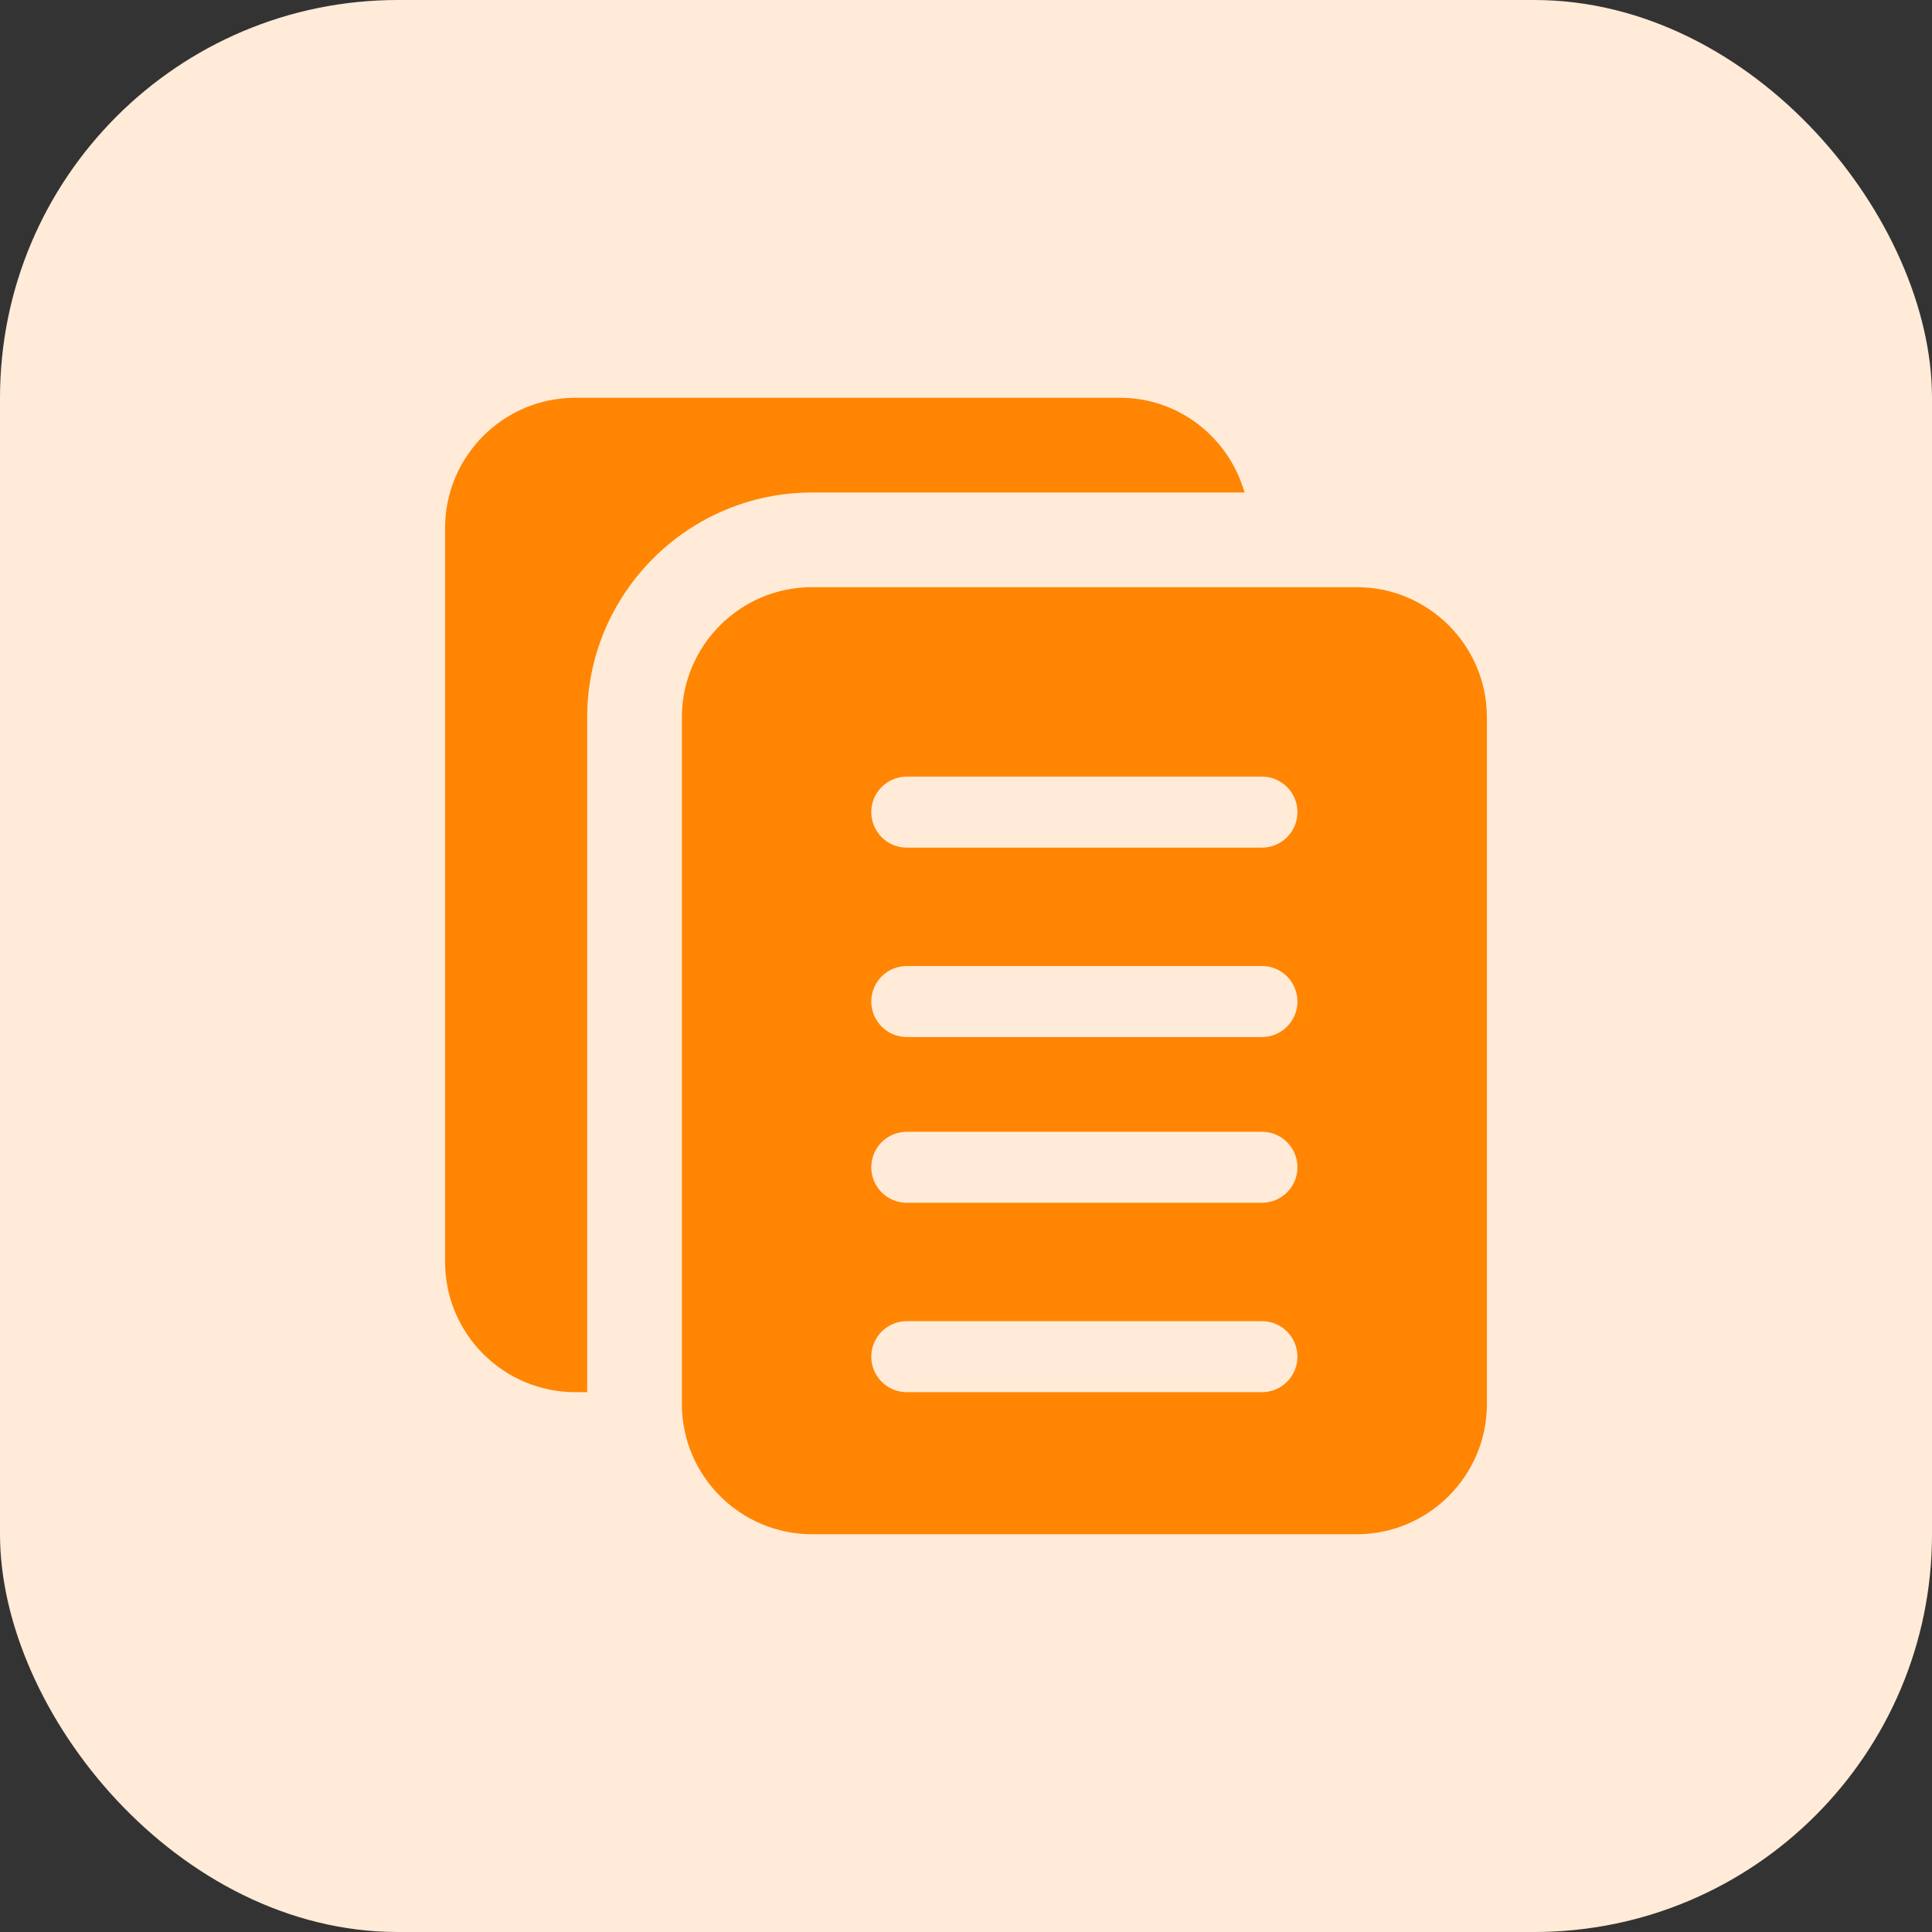
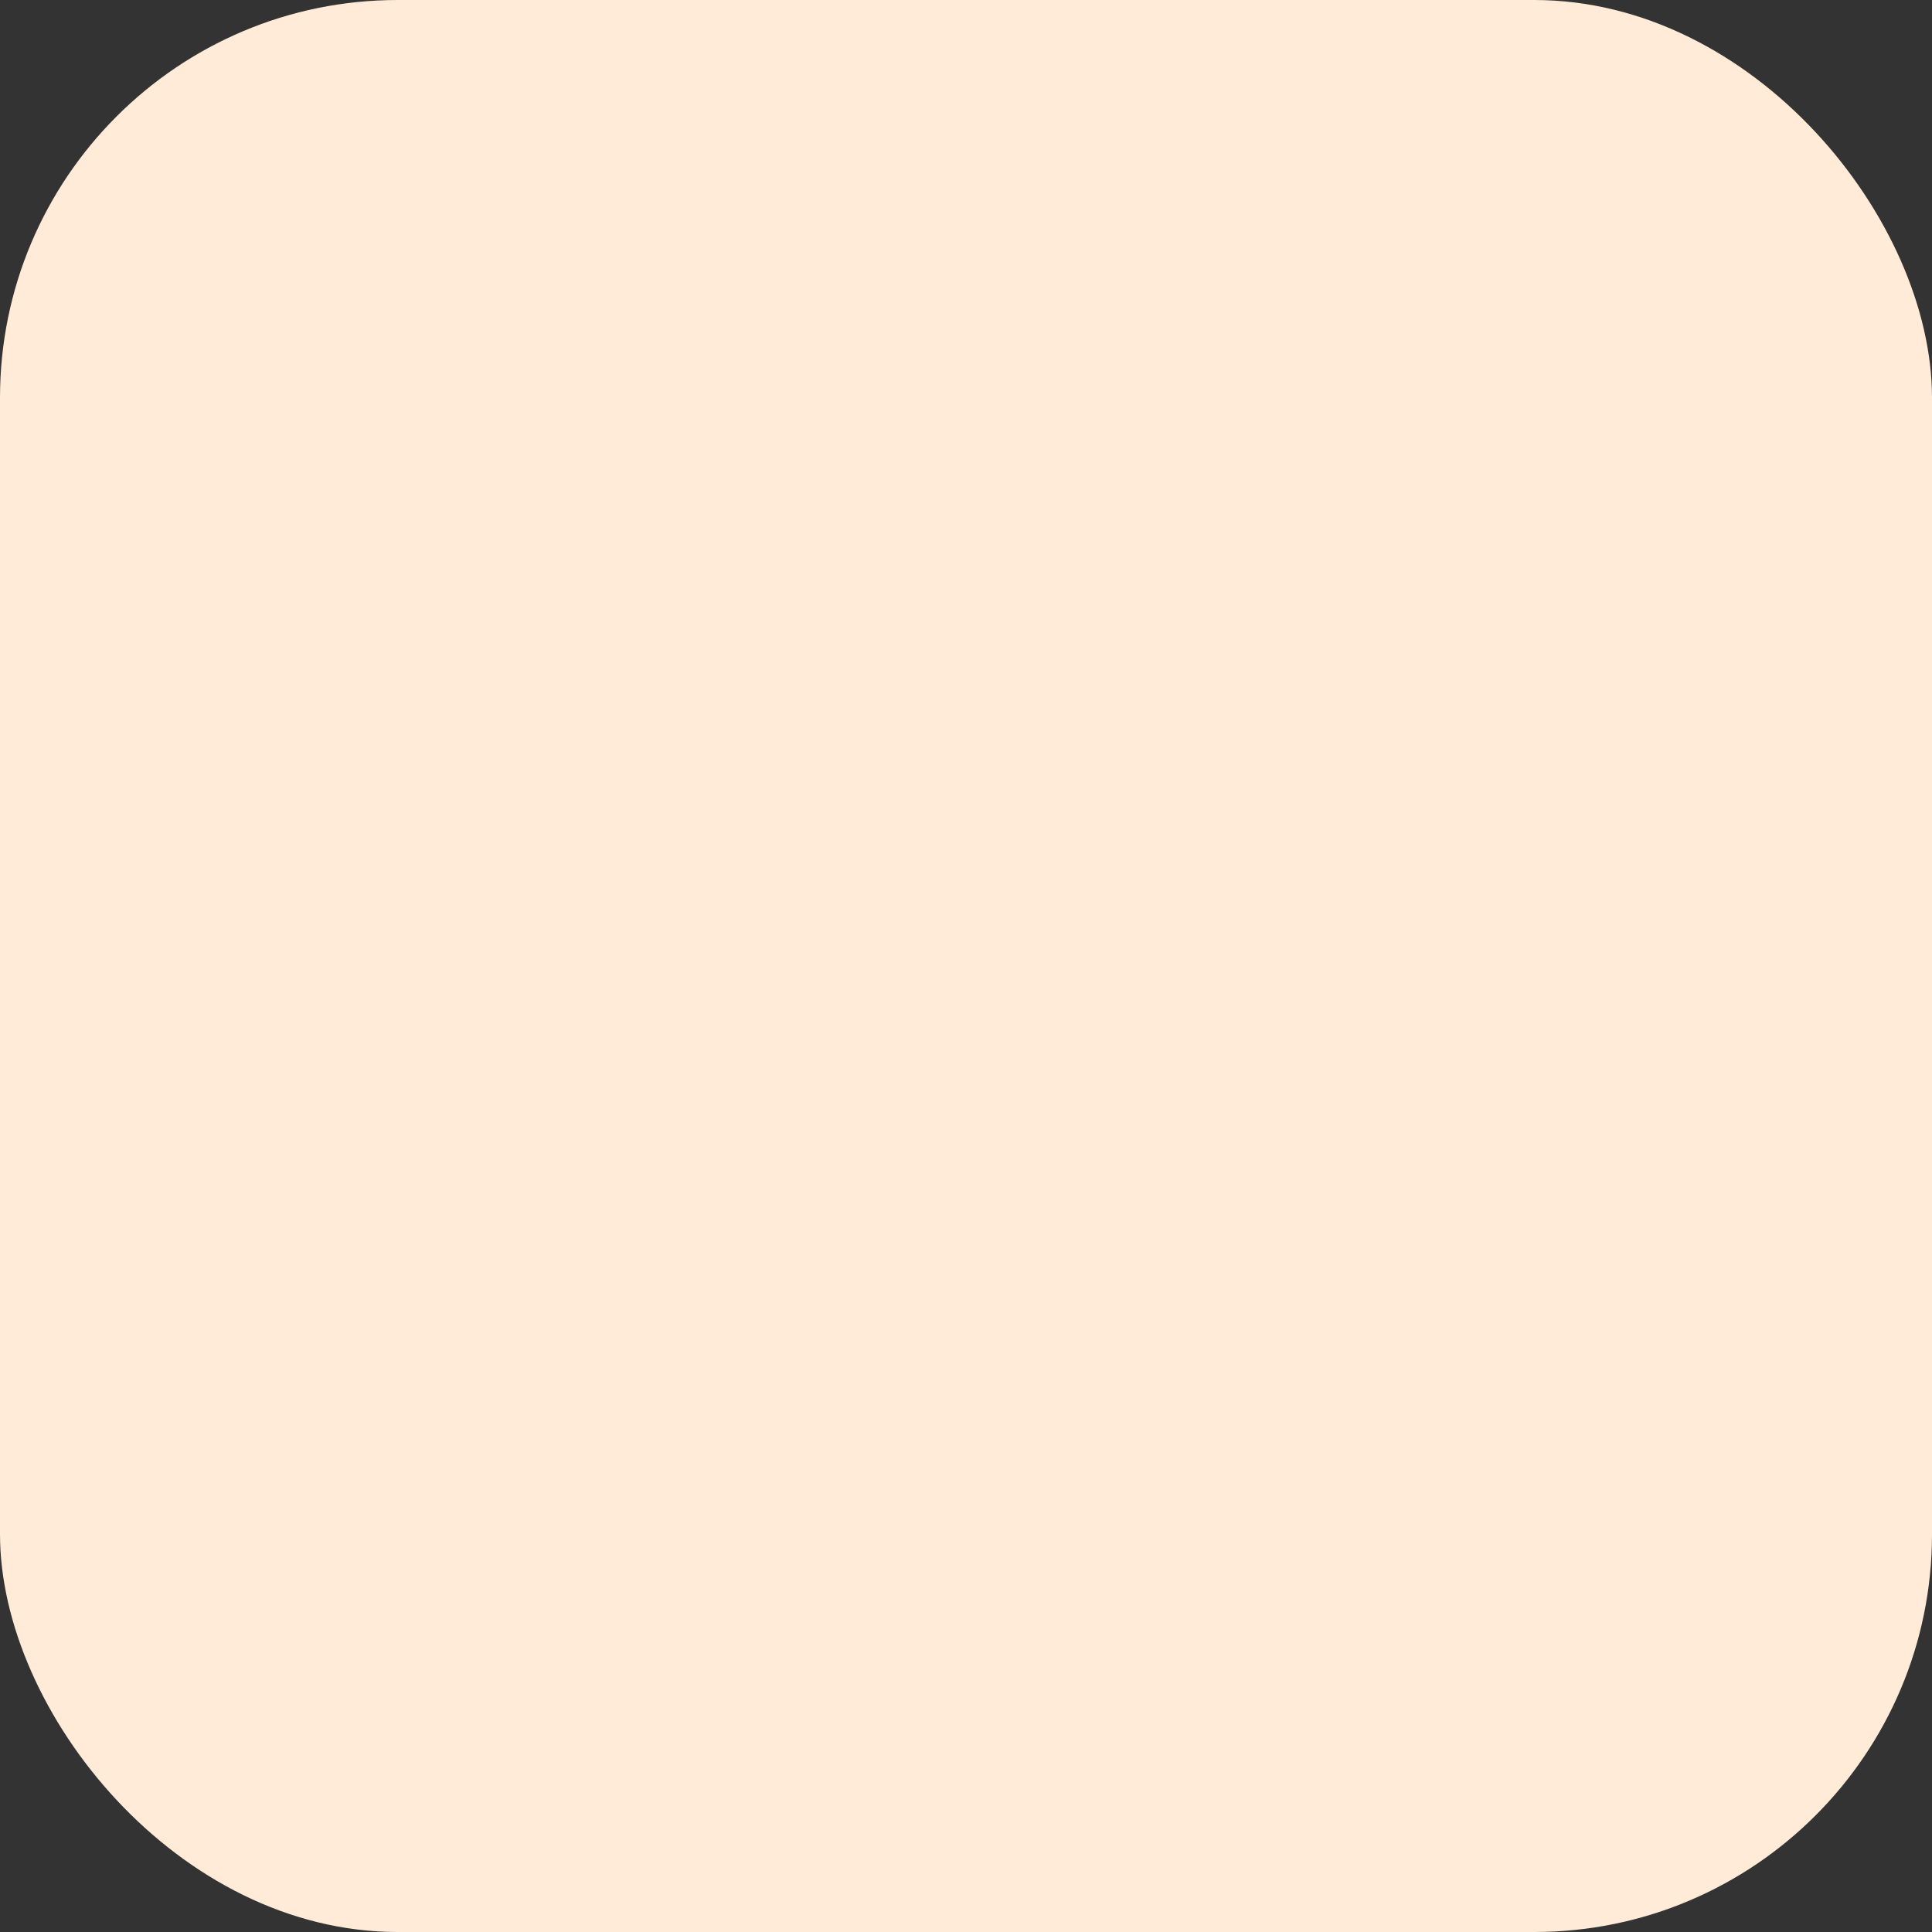
<svg xmlns="http://www.w3.org/2000/svg" width="34" height="34" viewBox="0 0 34 34" fill="none">
  <rect x="0" y="0" width="34" height="34" fill="#333333" stroke="none" />
  <rect width="34" height="34" rx="7" fill="#FFEBD7" />
  <g clip-path="url(#clip0_2066_843)">
    <path d="M10.333 12.625C10.333 10.443 12.109 8.667 14.292 8.667H21.902C21.628 7.707 20.754 7 19.708 7H10.125C8.861 7 7.833 8.027 7.833 9.292V22.208C7.833 23.473 8.861 24.5 10.125 24.5H10.333V12.625Z" fill="#FF8502" />
    <path d="M23.875 10.333H14.292C13.027 10.333 12 11.361 12 12.625V24.708C12 25.972 13.027 27 14.292 27H23.875C25.139 27 26.167 25.972 26.167 24.708V12.625C26.167 11.361 25.139 10.333 23.875 10.333ZM22.208 24.5H15.958C15.613 24.5 15.333 24.22 15.333 23.875C15.333 23.53 15.613 23.25 15.958 23.25H22.208C22.553 23.25 22.833 23.53 22.833 23.875C22.833 24.22 22.553 24.5 22.208 24.5ZM22.208 21.167H15.958C15.613 21.167 15.333 20.887 15.333 20.542C15.333 20.197 15.613 19.917 15.958 19.917H22.208C22.553 19.917 22.833 20.197 22.833 20.542C22.833 20.887 22.553 21.167 22.208 21.167ZM22.208 18.25H15.958C15.613 18.25 15.333 17.97 15.333 17.625C15.333 17.28 15.613 17 15.958 17H22.208C22.553 17 22.833 17.28 22.833 17.625C22.833 17.97 22.553 18.25 22.208 18.25ZM22.208 14.917H15.958C15.613 14.917 15.333 14.637 15.333 14.292C15.333 13.947 15.613 13.667 15.958 13.667H22.208C22.553 13.667 22.833 13.947 22.833 14.292C22.833 14.637 22.553 14.917 22.208 14.917Z" fill="#FF8502" />
  </g>
  <defs>
    <clipPath id="clip0_2066_843">
-       <rect width="20" height="20" fill="white" transform="translate(7 7)" />
-     </clipPath>
+       </clipPath>
  </defs>
</svg>